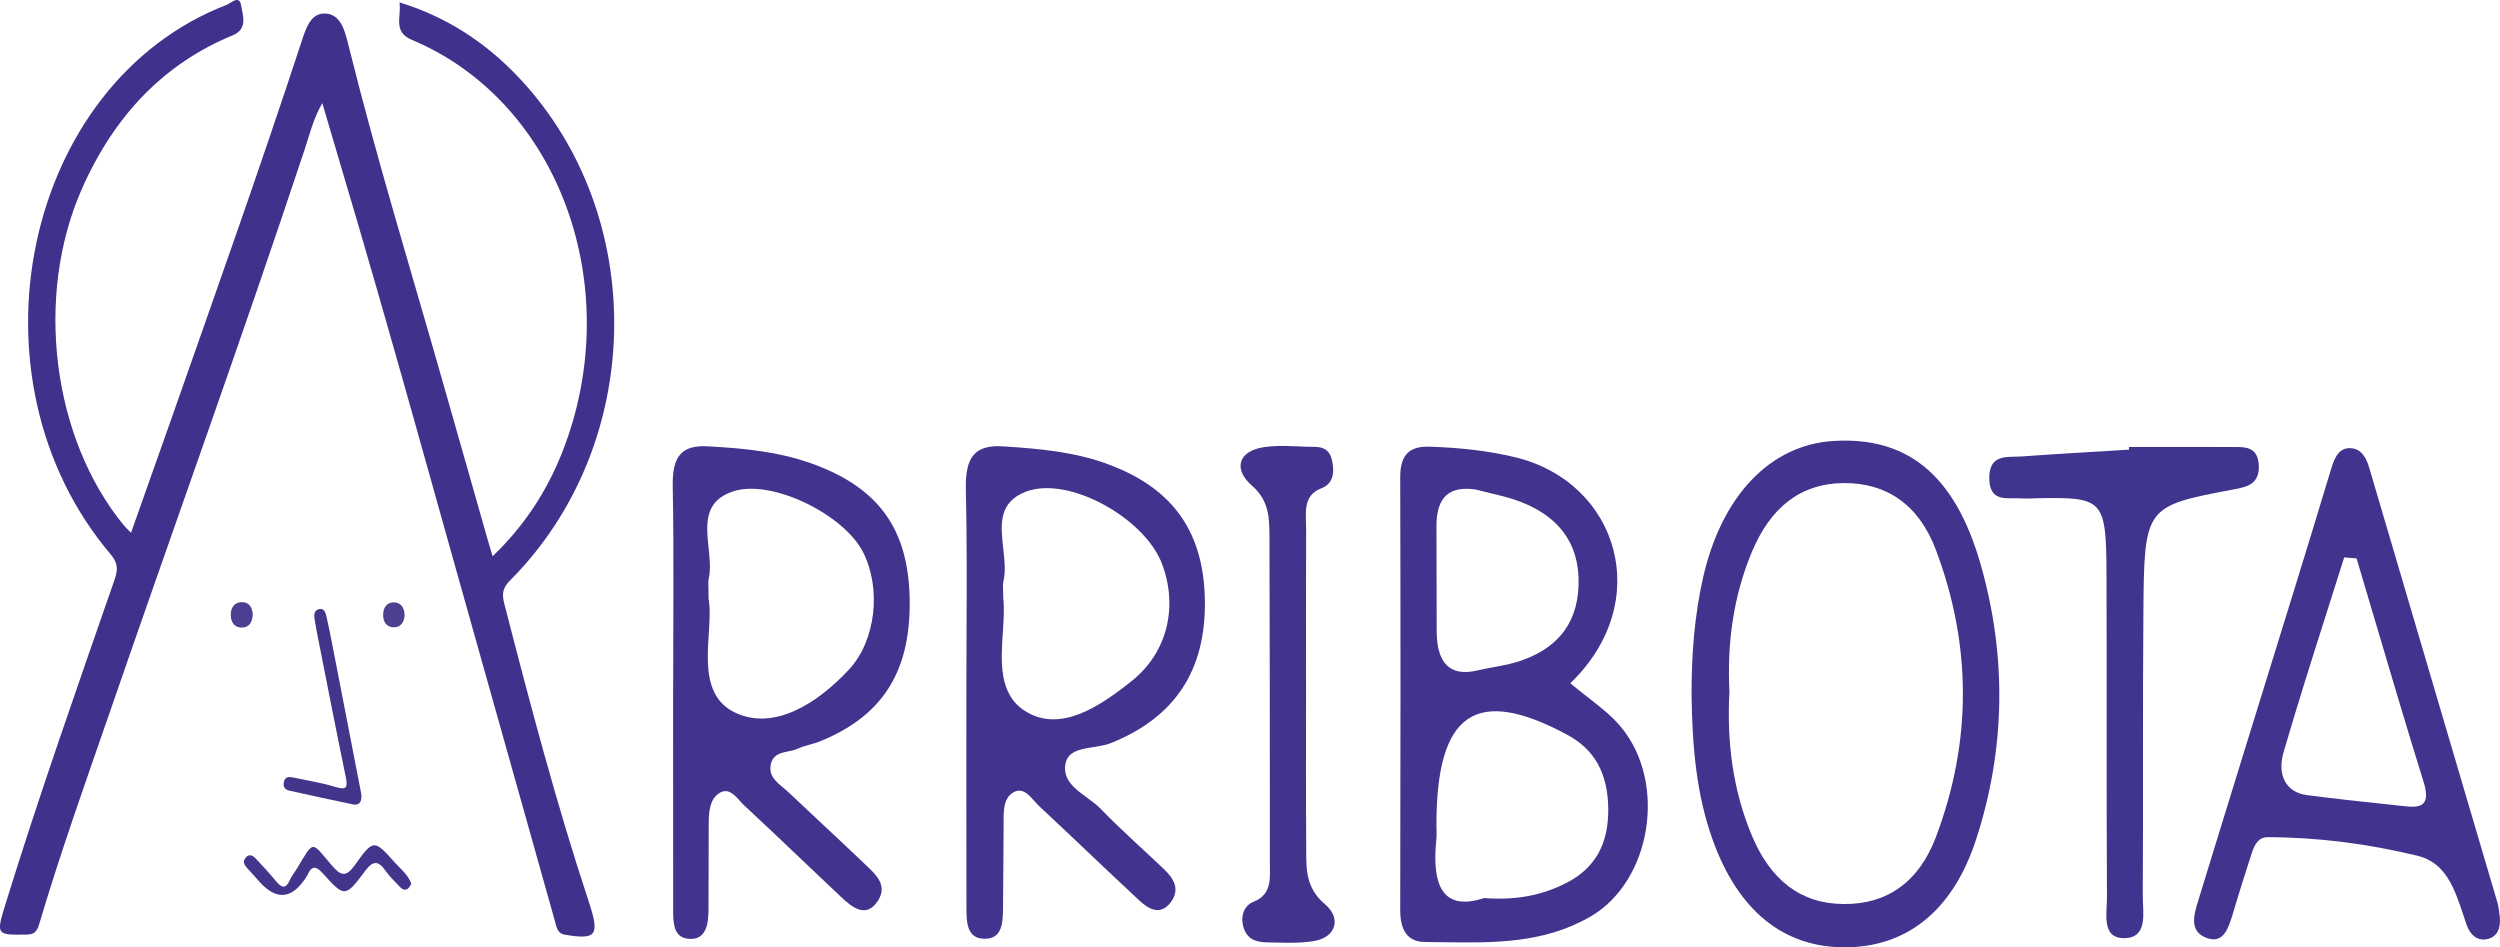
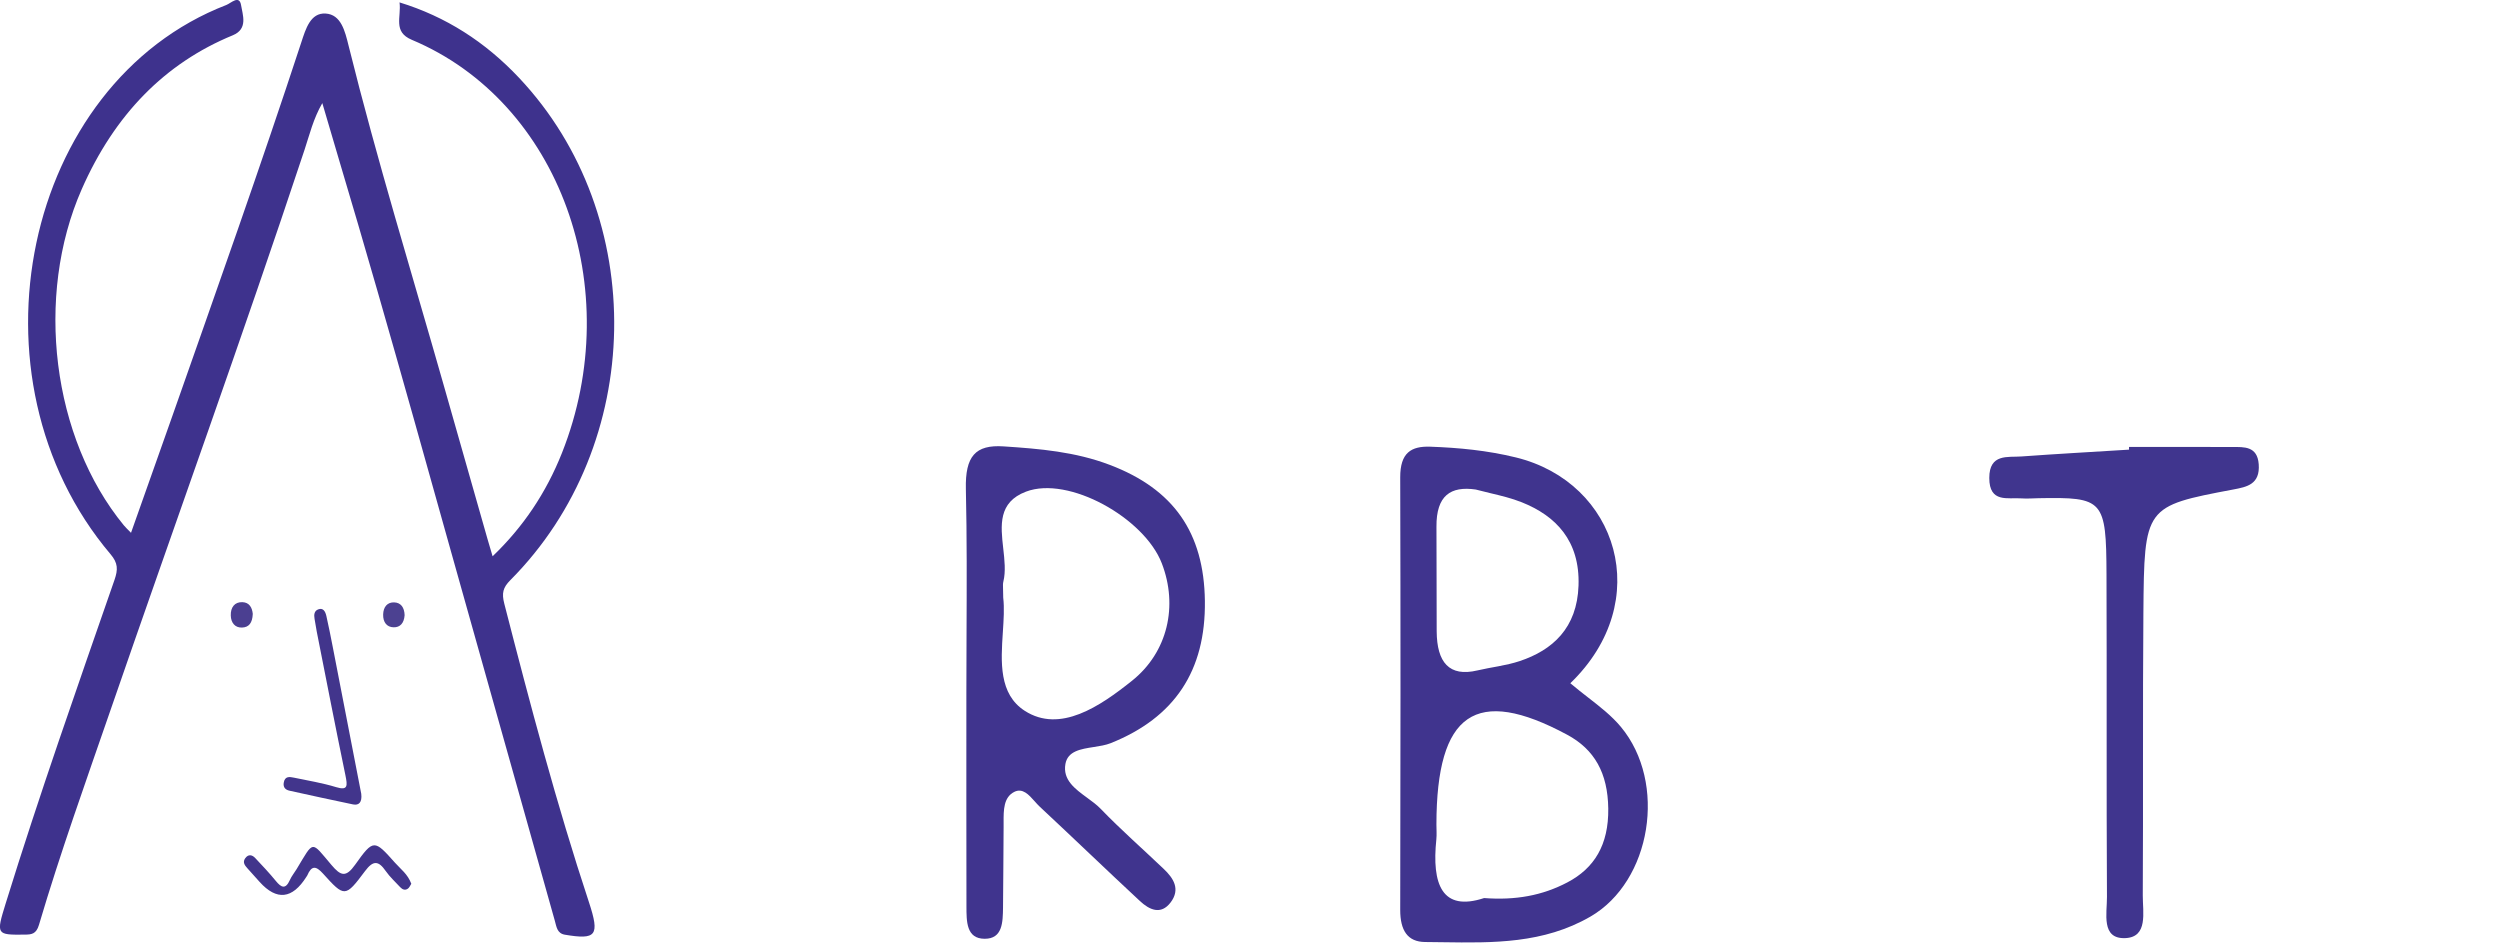
<svg xmlns="http://www.w3.org/2000/svg" width="190" height="72" viewBox="0 0 190 72" fill="none">
  <path d="M37.439 42.276C39.758 40.053 41.503 37.463 42.711 34.419C47.663 21.917 42.529 7.74 31.3 3.027C29.841 2.415 30.513 1.295 30.364 0.182C33.878 1.261 36.869 3.175 39.451 5.917C49.344 16.418 49.046 33.783 38.784 44.093C38.226 44.654 38.12 45.078 38.325 45.875C40.287 53.511 42.298 61.122 44.76 68.569C45.602 71.119 45.307 71.435 42.933 71.038C42.331 70.937 42.295 70.426 42.167 69.979C40.456 63.924 38.77 57.86 37.056 51.805C33.314 38.58 29.701 25.307 25.768 12.152C25.356 10.777 24.955 9.398 24.496 7.837C23.809 9.028 23.526 10.235 23.149 11.372C18.407 25.657 13.299 39.777 8.393 53.985C6.525 59.394 4.592 64.778 2.961 70.291C2.753 70.994 2.391 71.025 1.891 71.031C-0.287 71.058 -0.299 71.031 0.426 68.68C2.99 60.389 5.867 52.236 8.703 44.069C8.975 43.282 8.969 42.791 8.405 42.125C-2.942 28.721 1.777 6.344 17.205 0.377C17.553 0.242 18.19 -0.414 18.322 0.394C18.439 1.127 18.869 2.196 17.693 2.681C12.518 4.81 8.7 8.725 6.212 14.379C2.625 22.529 3.958 33.282 9.411 39.925C9.557 40.104 9.726 40.255 9.957 40.494C11.027 37.47 12.074 34.53 13.109 31.587C16.424 22.149 19.778 12.731 22.903 3.206C23.233 2.203 23.593 0.959 24.745 1.029C25.923 1.1 26.221 2.371 26.49 3.461C28.66 12.206 31.305 20.773 33.761 29.411C34.861 33.272 35.96 37.134 37.059 40.995C37.17 41.385 37.287 41.772 37.439 42.283V42.276Z" fill="#3E328D" />
  <path d="M27.456 60.339C27.529 60.971 27.28 61.227 26.833 61.136C25.219 60.806 23.614 60.443 22.003 60.093C21.713 60.029 21.512 59.858 21.561 59.505C21.637 58.97 22.009 59.034 22.333 59.101C23.409 59.326 24.494 59.501 25.549 59.824C26.447 60.096 26.418 59.727 26.251 58.916C25.5 55.29 24.795 51.651 24.076 48.018C24.012 47.692 23.968 47.359 23.906 47.032C23.848 46.713 23.886 46.424 24.184 46.313C24.558 46.171 24.725 46.464 24.804 46.814C24.976 47.584 25.134 48.358 25.283 49.135C25.976 52.69 26.663 56.245 27.353 59.804C27.394 60.009 27.432 60.214 27.458 60.345L27.456 60.339Z" fill="#42358C" />
  <path d="M31.262 67.163C31.177 67.291 31.116 67.453 31.005 67.533C30.794 67.688 30.587 67.611 30.411 67.422C30.04 67.019 29.631 66.652 29.315 66.198C28.759 65.397 28.359 65.377 27.739 66.208C26.239 68.216 26.181 68.203 24.549 66.393C24.02 65.808 23.684 65.754 23.351 66.538C23.336 66.575 23.307 66.605 23.286 66.639C22.216 68.332 21.033 68.463 19.737 67.032C19.421 66.686 19.109 66.332 18.796 65.983C18.606 65.771 18.419 65.535 18.635 65.229C18.866 64.906 19.155 64.95 19.398 65.212C19.933 65.781 20.471 66.349 20.968 66.958C21.377 67.459 21.702 67.617 22.032 66.877C22.164 66.581 22.371 66.336 22.538 66.06C23.883 63.833 23.62 63.891 25.193 65.74C25.9 66.575 26.289 66.709 26.997 65.71C28.382 63.759 28.45 63.803 30.011 65.559C30.444 66.047 30.99 66.43 31.259 67.167L31.262 67.163Z" fill="#42358C" />
  <path d="M19.211 46.656C19.182 47.349 18.916 47.678 18.39 47.695C17.852 47.712 17.553 47.322 17.539 46.777C17.521 46.161 17.831 45.744 18.419 45.764C18.957 45.781 19.164 46.185 19.211 46.656Z" fill="#4B3F91" />
  <path d="M30.751 46.753C30.707 47.355 30.417 47.688 29.909 47.675C29.394 47.661 29.105 47.285 29.119 46.703C29.134 46.121 29.441 45.764 29.955 45.781C30.467 45.798 30.73 46.165 30.751 46.75V46.753Z" fill="#4C4191" />
  <path d="M161.81 33.968C164.43 33.968 167.05 33.962 169.666 33.972C170.54 33.975 171.561 33.894 171.663 35.283C171.774 36.814 170.766 37.006 169.731 37.201C162.995 38.475 162.962 38.489 162.898 46.572C162.84 53.729 162.892 60.89 162.851 68.051C162.845 69.336 163.269 71.226 161.518 71.297C159.665 71.371 160.138 69.413 160.129 68.172C160.083 60.009 160.126 51.842 160.094 43.679C160.074 37.971 159.866 37.773 154.937 37.863C154.501 37.87 154.063 37.91 153.627 37.877C152.601 37.799 151.183 38.25 151.186 36.323C151.186 34.453 152.598 34.769 153.63 34.691C156.352 34.493 159.08 34.345 161.805 34.173C161.805 34.103 161.805 34.036 161.805 33.965L161.81 33.968Z" fill="#40358E" />
-   <path d="M99.26 52.71C99.26 56.487 99.239 60.261 99.271 64.038C99.286 65.747 99.099 67.388 100.692 68.714C101.946 69.756 101.575 71.23 99.865 71.519C98.684 71.717 97.465 71.64 96.263 71.62C95.471 71.606 94.71 71.388 94.471 70.338C94.275 69.477 94.637 68.774 95.289 68.522C96.719 67.96 96.511 66.655 96.508 65.421C96.508 57.241 96.508 49.06 96.479 40.88C96.473 39.41 96.479 38.075 95.158 36.918C93.635 35.583 94.196 34.254 96.067 33.982C97.143 33.824 98.254 33.914 99.344 33.952C100.081 33.975 100.961 33.824 101.227 34.964C101.441 35.886 101.338 36.767 100.42 37.113C98.964 37.665 99.271 39.044 99.266 40.251C99.245 44.405 99.257 48.559 99.26 52.71Z" fill="#41348D" />
  <path fill-rule="evenodd" clip-rule="evenodd" d="M119.345 51.926C119.806 52.317 120.263 52.672 120.704 53.016C121.626 53.733 122.484 54.4 123.184 55.239C126.724 59.488 125.505 66.988 120.865 69.666C117.309 71.721 113.468 71.665 109.642 71.609C109.197 71.603 108.752 71.596 108.308 71.593C106.975 71.583 106.414 70.712 106.417 69.151C106.443 58.193 106.446 47.238 106.417 36.279C106.411 34.402 107.256 33.901 108.689 33.948C110.878 34.026 113.036 34.234 115.196 34.762C122.961 36.656 125.797 45.704 119.348 51.923L119.345 51.926ZM112.79 68.253C109.586 69.306 108.808 67.204 109.162 63.793C109.2 63.423 109.168 63.043 109.168 62.666C109.177 54.156 112.162 52.108 119.102 55.838C121.178 56.955 122.193 58.744 122.228 61.452C122.263 64.203 121.172 65.986 119.12 67.062C117.214 68.065 115.176 68.431 112.793 68.253H112.79ZM113.263 37.479C112.893 37.391 112.523 37.303 112.156 37.204C110.25 36.928 109.153 37.655 109.171 40.033C109.188 42.68 109.174 45.324 109.188 47.971C109.2 50.346 110.144 51.459 112.275 50.954C113.345 50.702 114.448 50.591 115.491 50.245C117.997 49.41 119.862 47.732 119.968 44.5C120.082 41.096 118.243 39.206 115.655 38.173C114.881 37.864 114.073 37.672 113.263 37.479Z" fill="#40348E" />
-   <path fill-rule="evenodd" clip-rule="evenodd" d="M129.434 43.898C128.771 46.827 128.549 49.831 128.56 52.855C128.61 56.629 128.902 60.355 130.189 63.897C132.121 69.218 135.542 72.003 140.211 71.997C144.865 71.986 148.394 69.269 150.172 63.833C152.432 56.925 152.525 49.824 150.511 42.831C148.555 36.044 144.915 33.171 139.342 33.514C134.554 33.807 130.849 37.651 129.434 43.898ZM133.138 41.957C131.741 45.31 131.25 48.853 131.437 52.575C131.229 56.356 131.688 60.039 133.144 63.507C134.55 66.857 136.816 68.683 140.117 68.707C143.409 68.734 145.827 67.049 147.125 63.625C149.873 56.376 149.856 49.03 147.125 41.785C145.83 38.351 143.365 36.679 140.097 36.713C136.816 36.747 134.539 38.593 133.138 41.957Z" fill="#40348E" />
  <path fill-rule="evenodd" clip-rule="evenodd" d="M73.457 48.199C73.451 49.681 73.444 51.164 73.444 52.646V52.643C73.444 58.055 73.438 63.47 73.45 68.882C73.453 70.026 73.435 71.341 74.83 71.347C76.2 71.354 76.215 70.093 76.23 68.953L76.23 68.899C76.254 66.884 76.257 64.869 76.274 62.855C76.276 62.736 76.275 62.615 76.274 62.492C76.27 61.58 76.265 60.596 77.084 60.184C77.717 59.865 78.188 60.396 78.635 60.899C78.764 61.044 78.891 61.188 79.02 61.307C81.566 63.682 84.08 66.104 86.63 68.475C87.352 69.148 88.226 69.561 88.966 68.586C89.737 67.57 89.173 66.733 88.445 66.04C86.846 64.516 85.191 63.066 83.65 61.469C83.36 61.168 82.991 60.899 82.62 60.628C81.695 59.952 80.756 59.265 80.972 58.058C81.149 57.081 82.132 56.928 83.121 56.774C83.576 56.703 84.032 56.632 84.411 56.481C89.258 54.543 91.644 50.991 91.571 45.663C91.5 40.467 89.188 37.174 84.352 35.334C81.724 34.332 79.014 34.106 76.271 33.925C74.125 33.783 73.351 34.678 73.406 37.16C73.489 40.839 73.473 44.519 73.457 48.199ZM76.232 44.776C76.238 44.941 76.245 45.148 76.245 45.421V45.425C76.338 46.201 76.278 47.104 76.217 48.037C76.067 50.303 75.905 52.75 77.882 54.022C80.56 55.747 83.589 53.692 86.036 51.735C88.749 49.565 89.547 46.047 88.296 42.811C86.966 39.36 81.206 36.135 77.973 37.366C75.852 38.173 76.048 39.922 76.246 41.68C76.345 42.558 76.444 43.438 76.254 44.204C76.218 44.348 76.223 44.505 76.232 44.776Z" fill="#40348E" />
-   <path fill-rule="evenodd" clip-rule="evenodd" d="M51.128 36.969C51.225 42.122 51.16 47.278 51.16 52.431L51.157 52.434C51.16 57.964 51.157 63.497 51.16 69.027V69.079C51.16 70.086 51.16 71.235 52.303 71.347C53.648 71.478 53.847 70.298 53.847 69.07C53.85 66.934 53.862 64.795 53.862 62.659C53.862 61.751 53.923 60.773 54.633 60.298C55.31 59.845 55.787 60.373 56.232 60.867C56.346 60.992 56.457 61.115 56.569 61.22C57.964 62.516 59.347 63.828 60.73 65.142C61.787 66.146 62.844 67.152 63.904 68.152C64.784 68.983 65.843 69.827 66.728 68.448C67.461 67.309 66.601 66.496 65.874 65.808L65.732 65.673C64.646 64.636 63.551 63.612 62.456 62.587C61.604 61.79 60.752 60.994 59.905 60.191C59.329 59.646 58.431 59.171 58.56 58.219C58.675 57.352 59.298 57.227 59.916 57.102C60.173 57.05 60.429 56.999 60.648 56.894C60.93 56.757 61.232 56.674 61.535 56.592C61.765 56.529 61.995 56.467 62.218 56.38C66.968 54.499 69.141 51.19 69.138 45.858C69.132 40.483 67.003 37.295 62.171 35.408C59.452 34.345 56.639 34.073 53.789 33.921C51.777 33.814 51.084 34.688 51.128 36.969ZM53.84 44.609C53.846 44.818 53.853 45.099 53.853 45.498C53.987 46.251 53.928 47.182 53.867 48.162C53.719 50.495 53.555 53.1 55.938 54.19C58.838 55.519 62.092 53.497 64.515 50.894C66.577 48.68 66.998 44.705 65.58 41.94C64.133 39.114 58.689 36.4 55.759 37.332C53.484 38.054 53.667 39.834 53.852 41.616C53.938 42.449 54.024 43.282 53.859 44.008C53.827 44.149 53.831 44.3 53.84 44.609Z" fill="#40348E" />
-   <path fill-rule="evenodd" clip-rule="evenodd" d="M188.997 71.378C189.76 71.23 190.059 70.601 189.988 69.733L189.994 69.726C189.974 69.603 189.958 69.478 189.943 69.353C189.912 69.101 189.88 68.849 189.81 68.613C186.565 57.587 183.311 46.561 180.057 35.539C179.835 34.792 179.478 34.15 178.738 34.069C177.782 33.965 177.434 34.752 177.168 35.633C176.309 38.475 175.443 41.311 174.569 44.147C173.737 46.842 172.903 49.536 172.068 52.23C170.421 57.552 168.773 62.874 167.14 68.203L167.082 68.39C166.734 69.506 166.317 70.839 167.792 71.314C169.012 71.704 169.376 70.499 169.697 69.434L169.731 69.323L169.896 68.776C170.235 67.659 170.574 66.539 170.944 65.434C170.978 65.334 171.01 65.23 171.043 65.124C171.27 64.397 171.511 63.625 172.359 63.625C176.192 63.635 179.987 64.133 183.732 65.037C185.89 65.559 186.556 67.564 187.218 69.557C187.299 69.799 187.379 70.042 187.462 70.281C187.729 71.045 188.255 71.522 188.997 71.378ZM180.457 47.013C180.006 45.488 179.554 43.964 179.101 42.441L178.159 42.36C177.734 43.712 177.305 45.062 176.875 46.412C175.738 49.987 174.6 53.562 173.551 57.17C173.075 58.808 173.636 60.211 175.355 60.433C177.45 60.706 179.551 60.93 181.651 61.154L182.869 61.284C184.097 61.415 184.72 61.126 184.188 59.41C182.908 55.292 181.682 51.153 180.457 47.013Z" fill="#40348E" />
</svg>